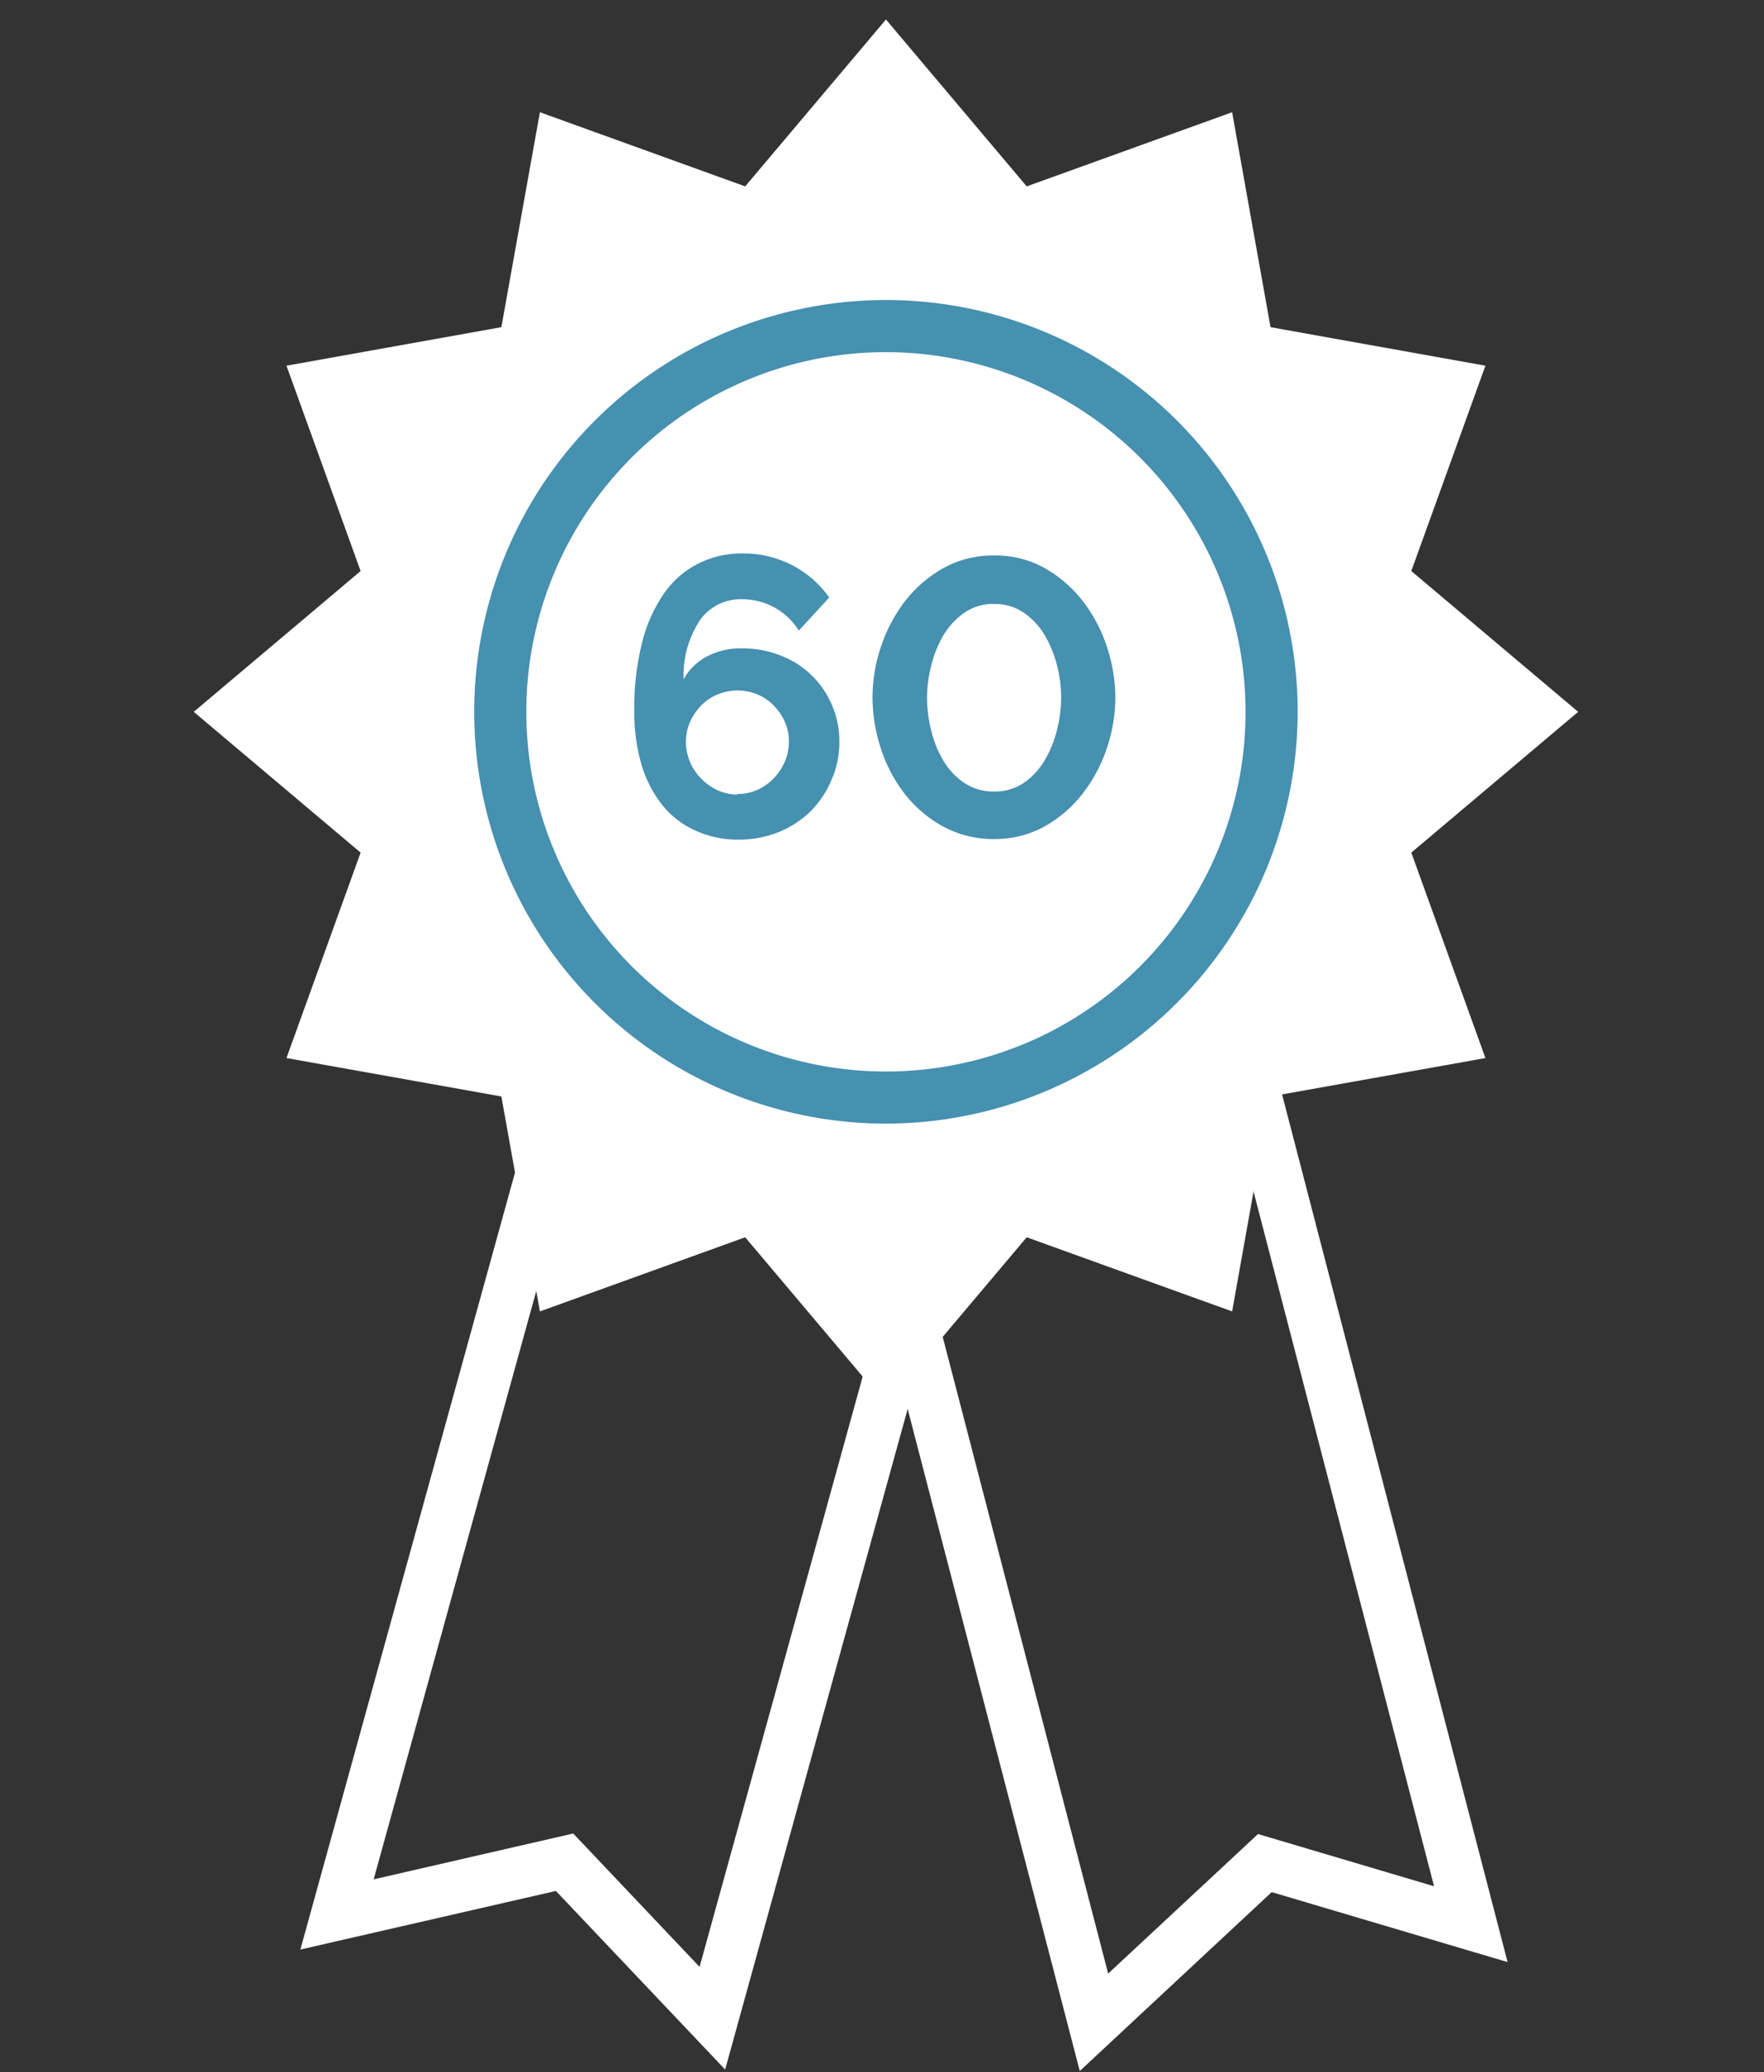
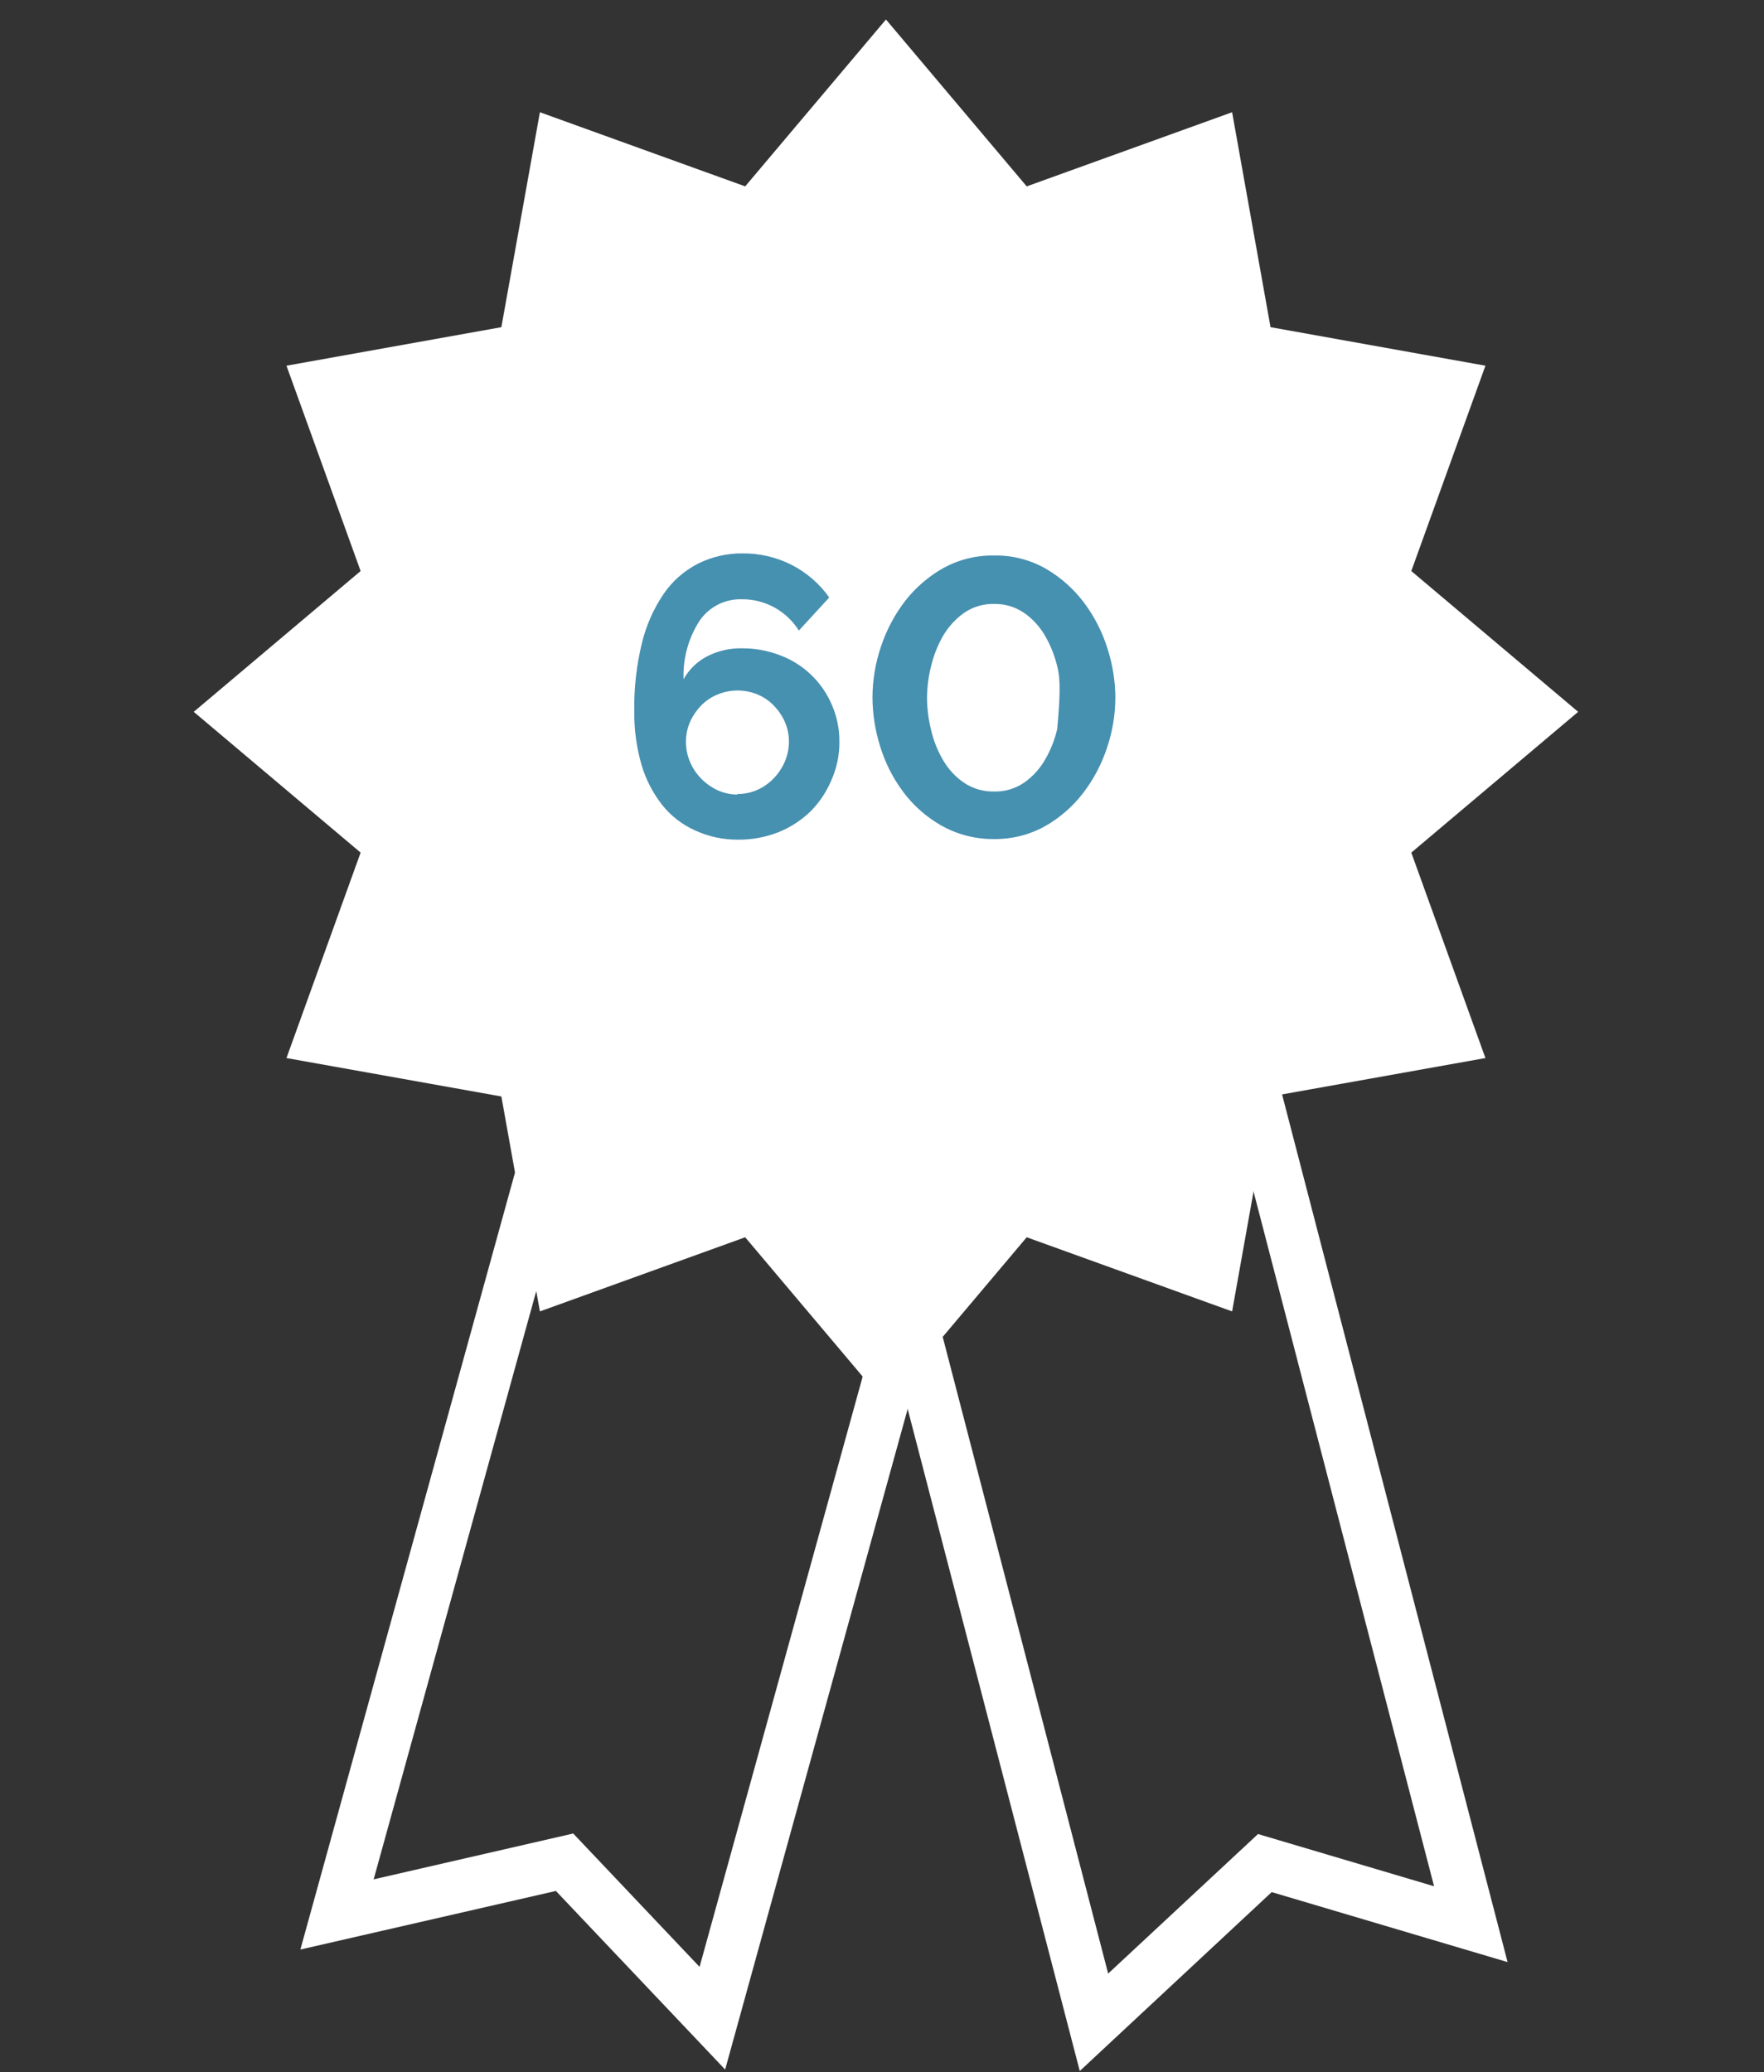
<svg xmlns="http://www.w3.org/2000/svg" width="86" height="101" viewBox="0 0 86 101" fill="none">
  <rect x="0" y="0" width="86" height="101" fill="#333333" stroke="none" />
  <g clip-path="url(#clip0_2001_2330)">
    <g clip-path="url(#clip1_2001_2330)">
      <g clip-path="url(#clip2_2001_2330)">
        <path d="M35.353 100.879L27.101 92.173L14.644 95.029L26.831 50.917L47.576 56.649L35.353 100.879ZM27.946 89.373L34.106 95.874L44.456 58.421L28.603 54.038L18.217 91.608L27.946 89.373Z" fill="white" />
        <path d="M52.642 100.95L41.126 56.66L61.958 51.243L73.499 95.641L61.999 92.23L52.642 100.95ZM44.221 58.477L54.026 96.201L61.332 89.399L69.915 91.945L60.14 54.333L44.221 58.477Z" fill="white" />
        <path d="M43.193 0.95L50.055 9.085L60.069 5.471L61.942 15.948L72.419 17.826L68.805 27.835L76.94 34.698L68.805 41.56L72.419 51.574L61.942 53.447L60.069 63.924L50.055 60.31L43.193 68.445L36.33 60.31L26.322 63.924L24.443 53.447L13.966 51.574L17.581 41.56L9.445 34.698L17.581 27.835L13.966 17.826L24.443 15.948L26.322 5.471L36.33 9.085L43.193 0.95Z" fill="white" />
        <path d="M40.922 36.159C40.928 36.8 40.796 37.436 40.535 38.022C40.298 38.593 39.953 39.111 39.517 39.549C39.064 39.988 38.529 40.334 37.944 40.568C37.316 40.813 36.647 40.936 35.974 40.929C35.251 40.933 34.537 40.778 33.881 40.476C33.262 40.198 32.718 39.778 32.293 39.249C31.831 38.663 31.485 37.994 31.275 37.279C31.029 36.422 30.91 35.533 30.923 34.642C30.907 33.532 31.032 32.426 31.295 31.348C31.501 30.492 31.86 29.68 32.354 28.95C32.777 28.331 33.347 27.827 34.014 27.484C34.692 27.142 35.443 26.967 36.203 26.975C37.03 26.967 37.846 27.158 38.585 27.53C39.319 27.904 39.952 28.451 40.428 29.123L38.947 30.737C38.652 30.265 38.241 29.877 37.754 29.61C37.266 29.342 36.718 29.205 36.162 29.21C35.765 29.199 35.371 29.287 35.016 29.464C34.661 29.642 34.355 29.904 34.126 30.228C33.566 31.082 33.286 32.089 33.326 33.109C33.587 32.64 33.977 32.256 34.451 32.005C34.983 31.727 35.577 31.589 36.177 31.602C36.818 31.599 37.453 31.716 38.05 31.949C38.609 32.161 39.118 32.483 39.549 32.897C39.979 33.311 40.321 33.807 40.555 34.357C40.803 34.925 40.928 35.539 40.922 36.159ZM35.948 38.704C36.281 38.707 36.61 38.639 36.915 38.506C37.215 38.372 37.486 38.182 37.715 37.946C37.947 37.707 38.133 37.427 38.264 37.121C38.393 36.816 38.461 36.489 38.463 36.159C38.465 35.824 38.398 35.493 38.264 35.186C38.132 34.892 37.949 34.624 37.725 34.392C37.501 34.16 37.233 33.977 36.936 33.853C36.626 33.724 36.294 33.657 35.958 33.657C35.623 33.657 35.291 33.724 34.981 33.853C34.68 33.975 34.408 34.159 34.181 34.392C33.957 34.624 33.774 34.892 33.642 35.186C33.508 35.493 33.441 35.824 33.443 36.159C33.442 36.498 33.51 36.834 33.642 37.146C33.772 37.45 33.959 37.727 34.192 37.961C34.421 38.194 34.69 38.383 34.986 38.521C35.288 38.658 35.616 38.729 35.948 38.73V38.704Z" fill="#4690B0" />
-         <path d="M48.462 40.899C47.56 40.908 46.672 40.68 45.886 40.237C45.157 39.822 44.523 39.26 44.023 38.587C43.524 37.914 43.145 37.16 42.903 36.358C42.663 35.591 42.539 34.793 42.536 33.99C42.539 33.15 42.679 32.316 42.949 31.521C43.214 30.717 43.614 29.963 44.13 29.291C44.639 28.639 45.272 28.094 45.993 27.688C46.752 27.273 47.607 27.062 48.472 27.077C49.365 27.062 50.245 27.291 51.017 27.739C51.745 28.168 52.379 28.739 52.881 29.419C53.379 30.095 53.76 30.85 54.006 31.654C54.245 32.41 54.37 33.197 54.377 33.99C54.376 34.832 54.236 35.668 53.965 36.464C53.7 37.266 53.301 38.017 52.784 38.684C52.276 39.338 51.643 39.883 50.921 40.288C50.168 40.7 49.321 40.91 48.462 40.899ZM45.194 33.99C45.196 34.533 45.264 35.073 45.397 35.599C45.52 36.127 45.724 36.632 46.003 37.096C46.259 37.525 46.606 37.892 47.021 38.17C47.449 38.449 47.951 38.593 48.462 38.582C48.988 38.596 49.505 38.443 49.938 38.144C50.356 37.848 50.703 37.464 50.956 37.019C51.224 36.557 51.421 36.058 51.542 35.538C51.666 35.038 51.731 34.526 51.735 34.011C51.735 33.466 51.663 32.923 51.522 32.397C51.39 31.879 51.185 31.384 50.911 30.926C50.653 30.498 50.306 30.131 49.892 29.851C49.471 29.574 48.976 29.43 48.472 29.439C47.944 29.424 47.424 29.579 46.991 29.882C46.576 30.179 46.229 30.561 45.972 31.002C45.707 31.468 45.51 31.971 45.387 32.494C45.266 32.983 45.201 33.486 45.194 33.99Z" fill="#4690B0" />
-         <path d="M43.193 54.771C39.222 54.771 35.341 53.593 32.04 51.388C28.739 49.182 26.166 46.047 24.647 42.379C23.128 38.711 22.73 34.675 23.505 30.781C24.279 26.887 26.191 23.311 28.998 20.503C31.806 17.696 35.383 15.784 39.276 15.01C43.17 14.235 47.206 14.633 50.874 16.152C54.542 17.671 57.677 20.244 59.883 23.545C62.089 26.846 63.266 30.727 63.266 34.697C63.26 40.02 61.144 45.122 57.38 48.885C53.617 52.649 48.515 54.765 43.193 54.771ZM43.193 17.164C39.725 17.164 36.335 18.193 33.452 20.119C30.568 22.046 28.321 24.784 26.994 27.988C25.667 31.192 25.32 34.717 25.996 38.118C26.673 41.519 28.343 44.643 30.795 47.095C33.247 49.547 36.371 51.217 39.772 51.893C43.173 52.57 46.698 52.223 49.902 50.896C53.106 49.569 55.844 47.321 57.771 44.438C59.697 41.555 60.725 38.165 60.725 34.697C60.72 30.049 58.871 25.593 55.584 22.306C52.297 19.019 47.841 17.17 43.193 17.164Z" fill="#4690B0" />
+         <path d="M48.462 40.899C47.56 40.908 46.672 40.68 45.886 40.237C45.157 39.822 44.523 39.26 44.023 38.587C43.524 37.914 43.145 37.16 42.903 36.358C42.663 35.591 42.539 34.793 42.536 33.99C42.539 33.15 42.679 32.316 42.949 31.521C43.214 30.717 43.614 29.963 44.13 29.291C44.639 28.639 45.272 28.094 45.993 27.688C46.752 27.273 47.607 27.062 48.472 27.077C49.365 27.062 50.245 27.291 51.017 27.739C51.745 28.168 52.379 28.739 52.881 29.419C53.379 30.095 53.76 30.85 54.006 31.654C54.245 32.41 54.37 33.197 54.377 33.99C54.376 34.832 54.236 35.668 53.965 36.464C53.7 37.266 53.301 38.017 52.784 38.684C52.276 39.338 51.643 39.883 50.921 40.288C50.168 40.7 49.321 40.91 48.462 40.899ZM45.194 33.99C45.196 34.533 45.264 35.073 45.397 35.599C45.52 36.127 45.724 36.632 46.003 37.096C46.259 37.525 46.606 37.892 47.021 38.17C47.449 38.449 47.951 38.593 48.462 38.582C48.988 38.596 49.505 38.443 49.938 38.144C50.356 37.848 50.703 37.464 50.956 37.019C51.224 36.557 51.421 36.058 51.542 35.538C51.735 33.466 51.663 32.923 51.522 32.397C51.39 31.879 51.185 31.384 50.911 30.926C50.653 30.498 50.306 30.131 49.892 29.851C49.471 29.574 48.976 29.43 48.472 29.439C47.944 29.424 47.424 29.579 46.991 29.882C46.576 30.179 46.229 30.561 45.972 31.002C45.707 31.468 45.51 31.971 45.387 32.494C45.266 32.983 45.201 33.486 45.194 33.99Z" fill="#4690B0" />
      </g>
    </g>
  </g>
  <defs>
    <clipPath id="clip0_2001_2330">
      <rect width="85" height="100" fill="white" transform="translate(0.692 0.95)" />
    </clipPath>
    <clipPath id="clip1_2001_2330">
      <rect width="85" height="100" fill="white" transform="translate(0.692 0.95)" />
    </clipPath>
    <clipPath id="clip2_2001_2330">
      <rect width="67.495" height="100" fill="white" transform="translate(9.445 0.95)" />
    </clipPath>
  </defs>
</svg>